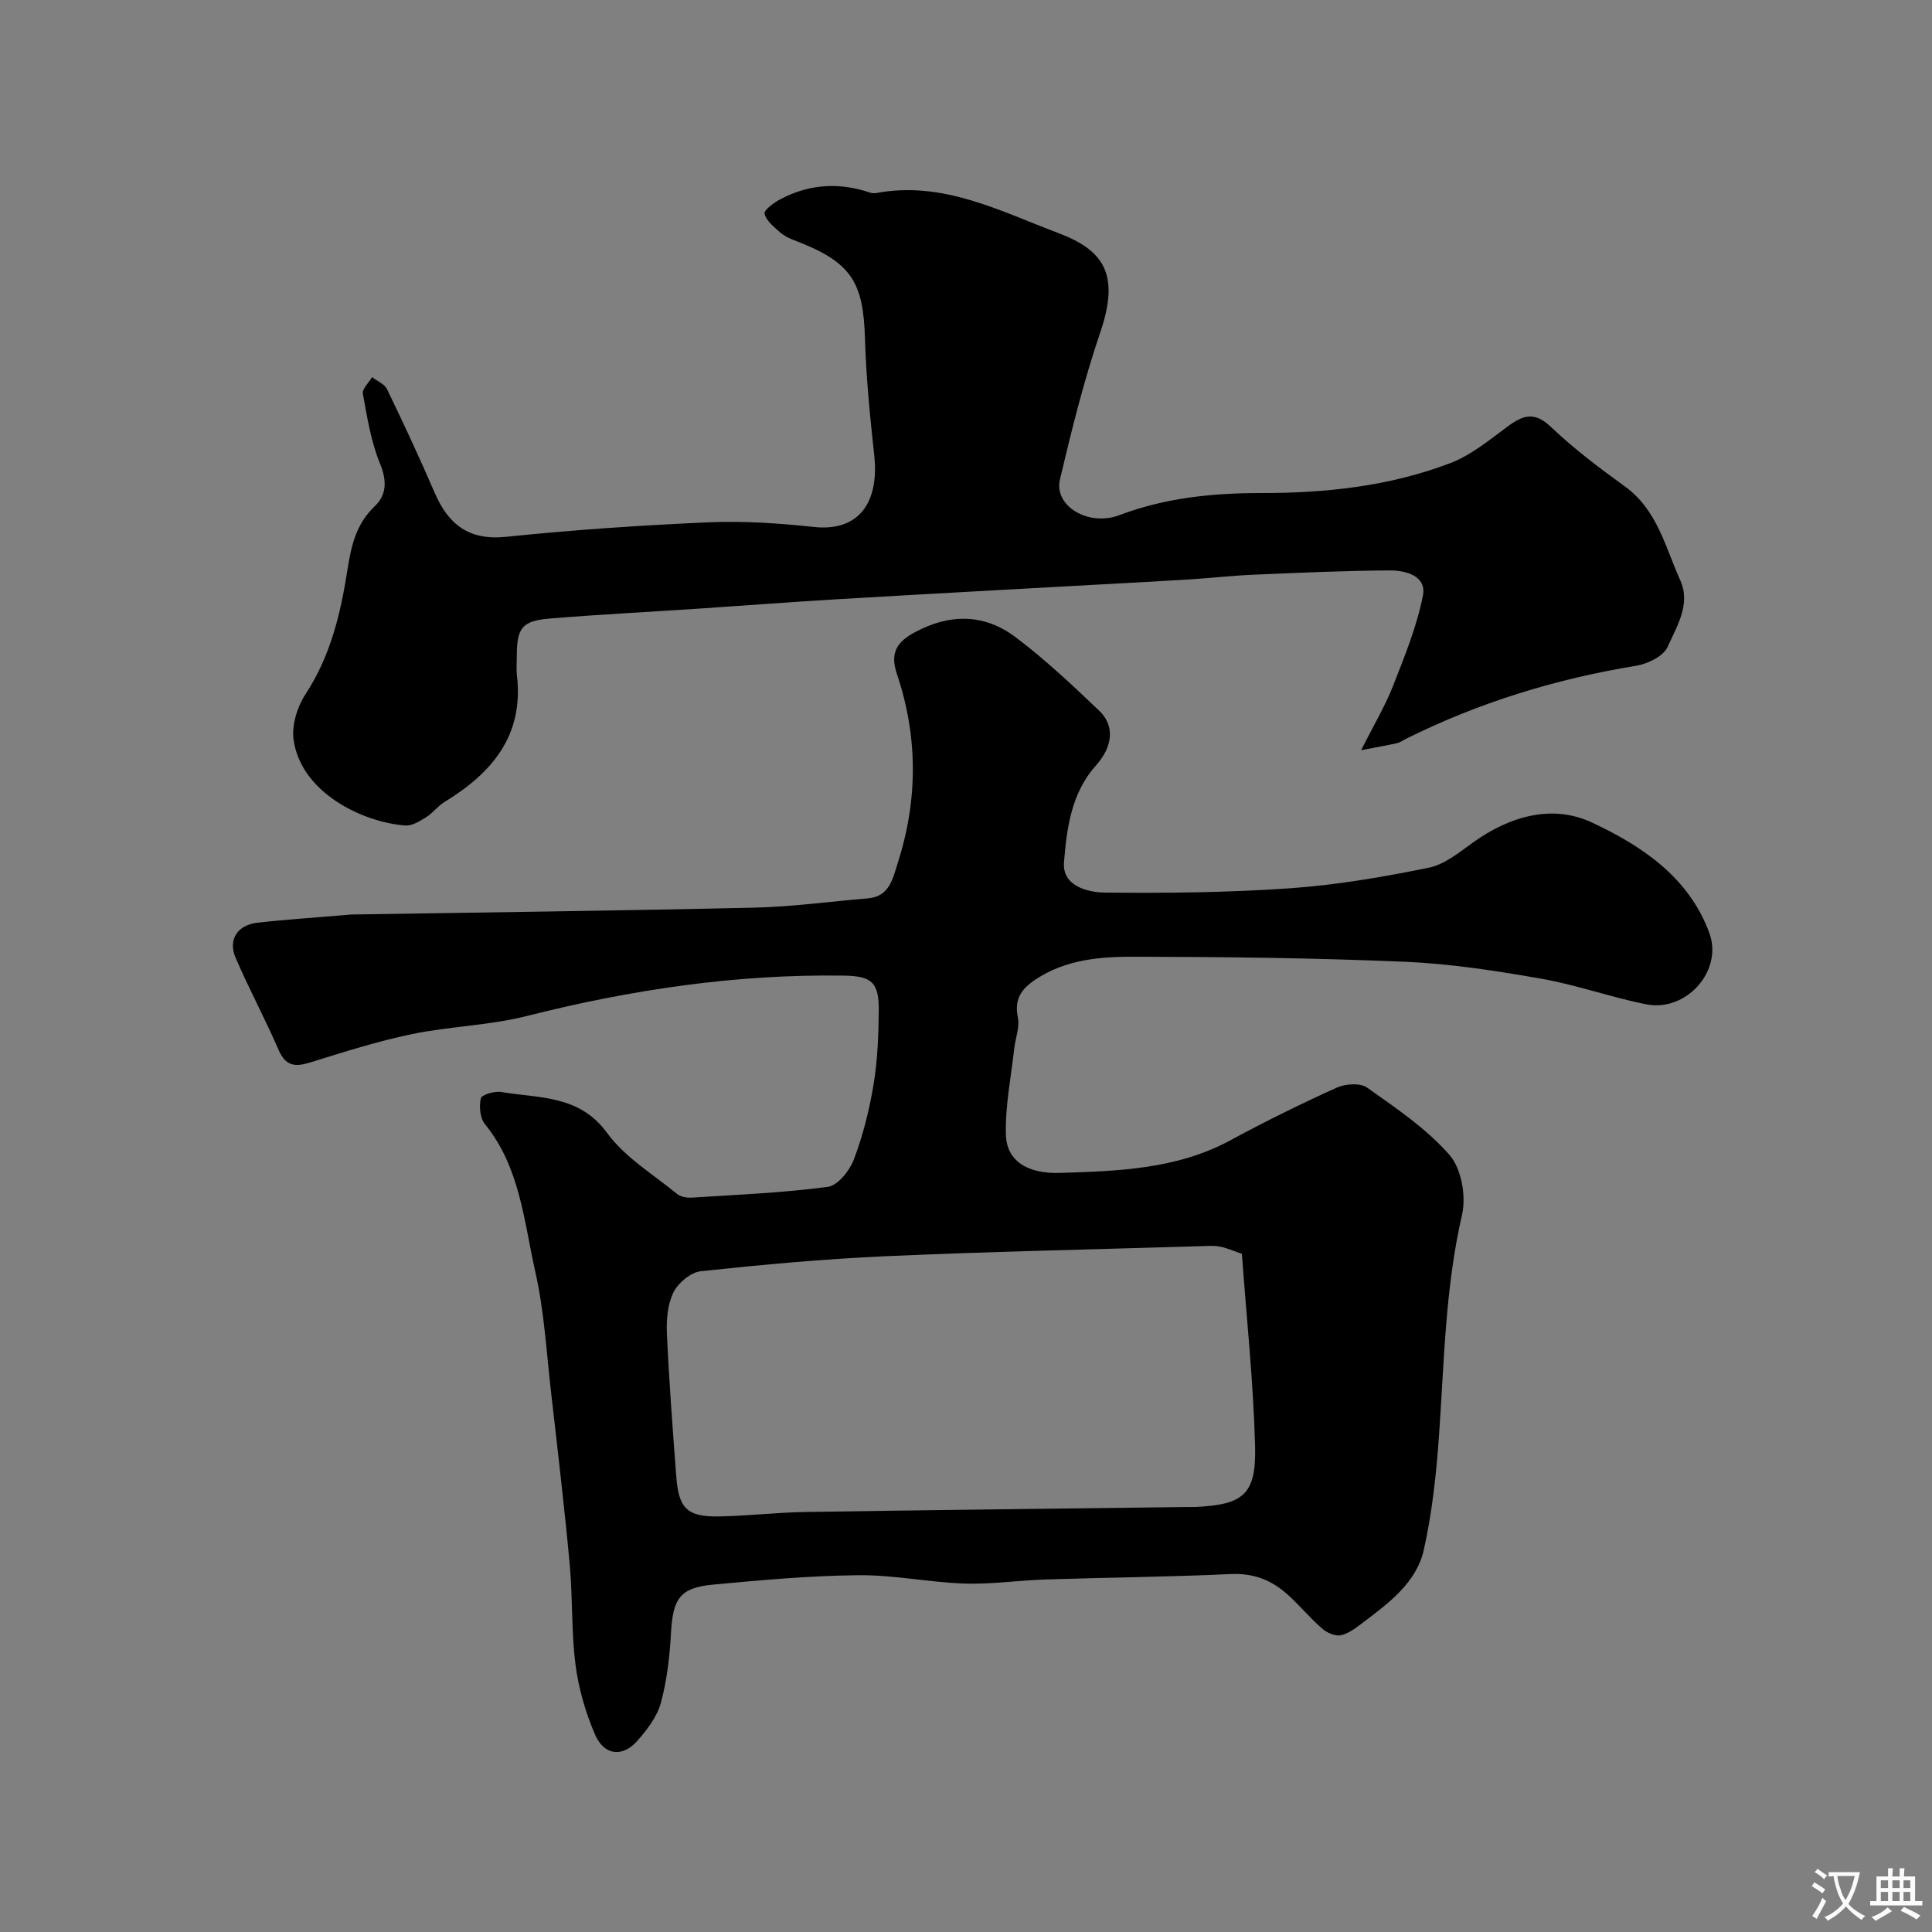
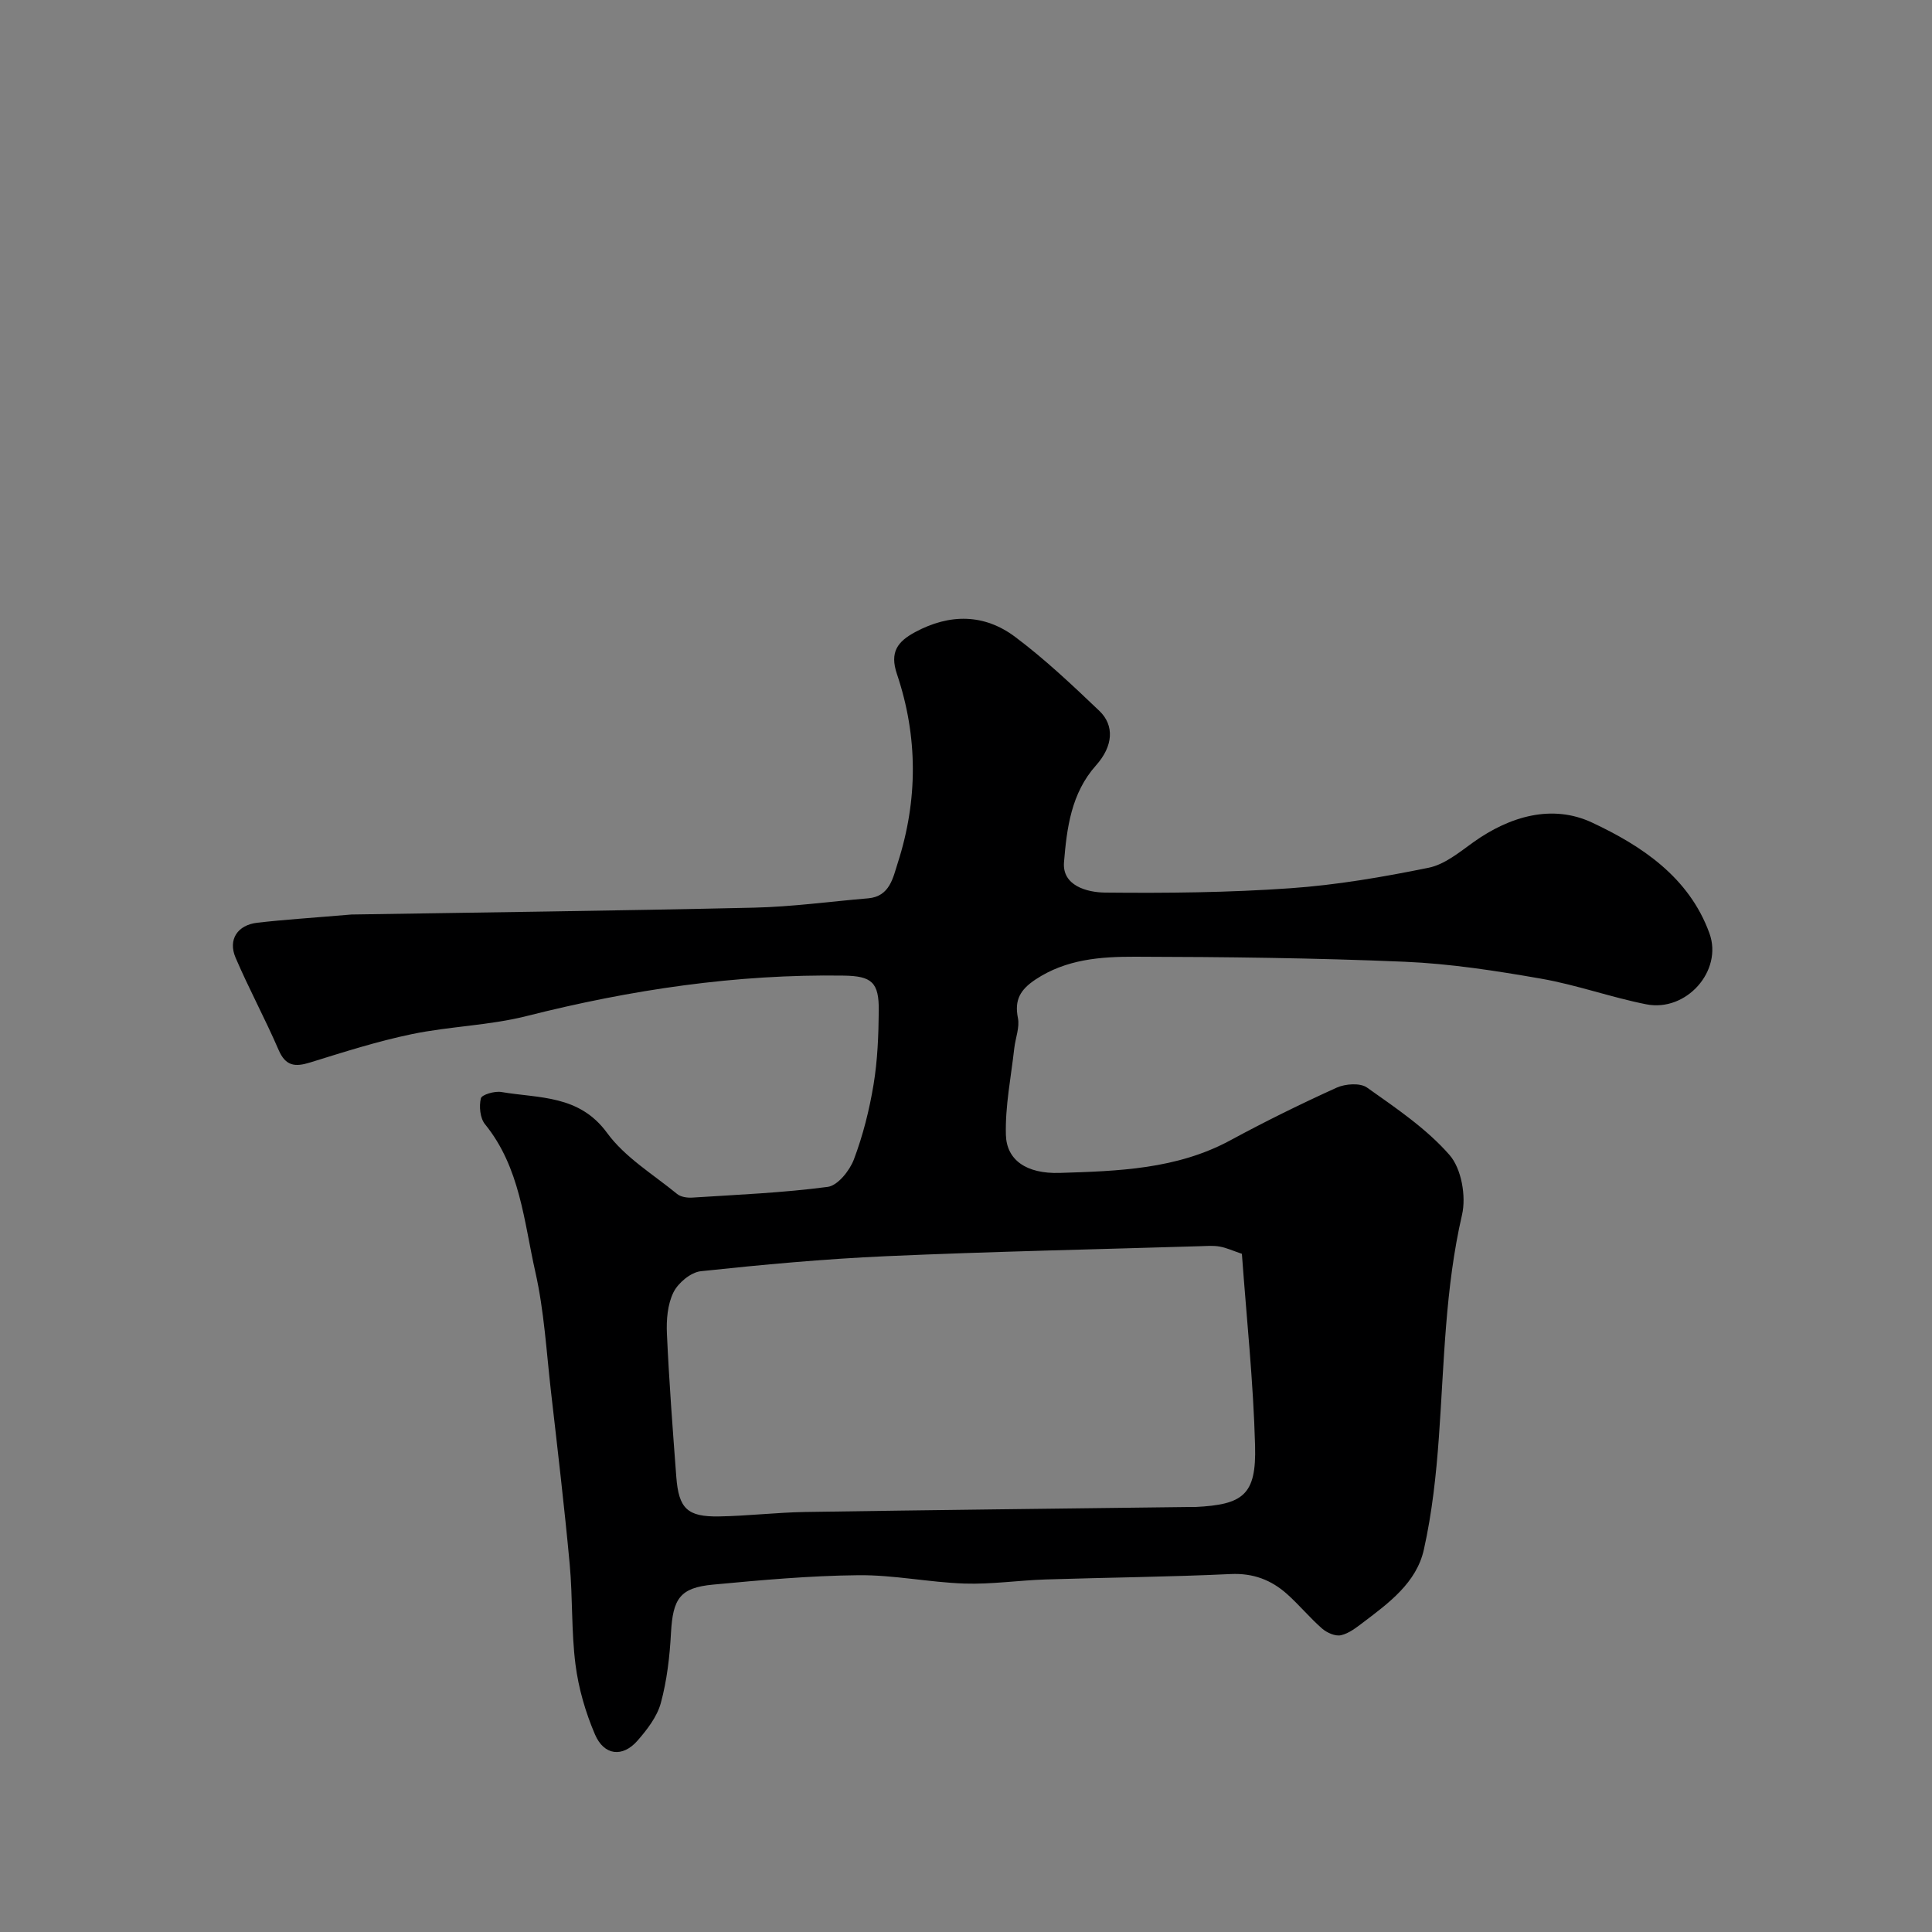
<svg xmlns="http://www.w3.org/2000/svg" enable-background="new 0 0 400 400" viewBox="0 0 400 400">
  <rect x="0" y="0" width="400" height="400" fill="#808080" stroke="none" />
  <path d="m72.75 189.34c25.98-.42 54.68-.77 83.38-1.42 7.88-.18 15.74-1.27 23.6-1.93 4.52-.38 5.16-4.31 6.15-7.36 4.18-13 4.18-26.14-.18-39.08-1.53-4.54.12-6.72 3.79-8.69 7.14-3.84 14.29-3.79 20.67.99 6.18 4.63 11.85 9.99 17.45 15.33 3.15 3.01 2.88 7.29-.69 11.28-5.16 5.78-6.05 13.03-6.63 20.04-.41 4.91 4.83 6.26 8.5 6.3 12.79.13 25.63 0 38.38-.9 9.59-.67 19.16-2.32 28.6-4.24 3.32-.67 6.38-3.21 9.28-5.29 7.59-5.42 16.35-7.91 24.56-4.07 10.27 4.81 20.09 11.3 24.31 22.93 2.82 7.75-4.78 16.35-13.09 14.7-7.32-1.45-14.43-4.03-21.78-5.31-9.33-1.63-18.78-3.1-28.22-3.5-18.58-.79-37.19-1-55.79-1.04-7.12-.02-14.3.49-20.67 4.73-3.11 2.08-4.38 4.19-3.62 7.96.39 1.94-.51 4.13-.75 6.21-.67 6-1.91 12.03-1.74 18.01.15 5.14 4.18 8.07 11.15 7.85 12.06-.38 24.22-.74 35.32-6.75 7.2-3.9 14.55-7.52 22.01-10.9 1.79-.81 4.87-1.03 6.29-.02 6.01 4.26 12.3 8.49 17.08 13.96 2.47 2.82 3.47 8.54 2.59 12.37-3.51 15.19-3.69 30.62-4.79 46-.56 7.83-1.41 15.71-3.12 23.35-1.53 6.83-7.22 11.01-12.57 15.06-1.42 1.07-2.95 2.29-4.61 2.65-1.16.25-2.89-.52-3.88-1.38-2.55-2.23-4.73-4.89-7.26-7.15-3.29-2.93-7.02-4.36-11.68-4.14-12.75.6-25.53.71-38.29 1.12-5.6.18-11.21 1.03-16.8.85-7.35-.25-14.68-1.81-22.01-1.73-10.04.1-20.09 1.01-30.09 1.95-6.85.64-8.29 2.93-8.68 10-.26 4.87-.83 9.81-2.1 14.5-.77 2.84-2.83 5.51-4.83 7.8-3.07 3.52-6.93 3.11-8.81-1.29-1.96-4.57-3.4-9.54-4.03-14.46-.88-6.86-.56-13.87-1.2-20.78-1.1-11.91-2.51-23.8-3.87-35.69-.95-8.29-1.41-16.7-3.24-24.8-2.37-10.5-3.15-21.66-10.43-30.61-1.02-1.26-1.25-3.7-.85-5.35.19-.77 2.87-1.55 4.25-1.31 7.81 1.33 16.1.54 21.89 8.48 3.69 5.05 9.52 8.56 14.49 12.63.75.62 2.09.82 3.13.75 9.37-.6 18.77-.99 28.06-2.22 2.07-.28 4.52-3.35 5.4-5.66 1.88-4.98 3.21-10.25 4.08-15.52.83-5.02 1.03-10.18 1.08-15.28.06-5.91-1.46-7.19-7.24-7.28-22.3-.34-44.11 2.92-65.7 8.38-7.72 1.95-15.88 2.11-23.71 3.73-7.14 1.48-14.13 3.72-21.1 5.88-3.13.97-5.07.75-6.52-2.63-2.78-6.44-6.14-12.63-8.9-19.08-1.6-3.74.4-6.76 4.51-7.23 5.55-.64 11.14-.99 19.47-1.7zm184.37 70.25c-1.83-.62-3.18-1.25-4.59-1.5-1.29-.24-2.66-.12-3.99-.08-21.69.66-43.39 1.11-65.07 2.07-12.81.57-25.61 1.75-38.36 3.11-2.09.22-4.71 2.41-5.68 4.38-1.23 2.5-1.49 5.73-1.35 8.61.45 9.87 1.19 19.73 1.94 29.59.5 6.57 2.29 8.3 8.85 8.19 5.94-.1 11.86-.82 17.8-.92 26.42-.41 52.84-.7 79.26-1.03.5-.01 1 .02 1.5 0 9.96-.49 12.7-2.48 12.42-12.69-.35-13.15-1.75-26.27-2.73-39.73z" fill="#000001" />
-   <path d="m281.81 155.32c2.6-5.18 4.95-9.1 6.6-13.3 2.4-6.12 4.94-12.32 6.19-18.72.79-4.07-3.57-5.22-6.84-5.2-9.44.05-18.87.49-28.3.89-4.44.19-8.87.7-13.3.98-6.1.38-12.2.69-18.3 1.03-17.97 1-35.94 1.97-53.91 3.03-9.71.57-19.4 1.32-29.11 1.97-10.36.69-20.74 1.21-31.09 2.07-5.68.47-6.75 1.97-6.75 7.75 0 1.33-.13 2.68.02 4 1.48 12.47-5.17 20.23-15.01 26.23-1.39.85-2.41 2.29-3.79 3.15-1.31.81-2.91 1.82-4.31 1.71-8.92-.67-21.64-6.86-23.13-17.79-.41-3 .77-6.8 2.48-9.41 5.18-7.89 7.26-16.68 8.67-25.71.77-4.93 1.77-9.49 5.62-13.15 2.54-2.42 2.58-5.32 1.12-8.88-1.86-4.54-2.65-9.56-3.54-14.44-.18-1 1.22-2.29 1.9-3.45 1.06.82 2.58 1.42 3.1 2.5 3.41 7.05 6.72 14.15 9.82 21.34 2.85 6.63 7.05 10.03 14.86 9.22 13.92-1.44 27.9-2.39 41.88-3 7.24-.31 14.56.18 21.78.96 9.86 1.06 13.52-5.7 12.54-14.75-.87-8.01-1.68-16.05-1.92-24.1-.35-11.79-2.65-15.97-14.66-20.51-1.06-.4-2.15-.93-2.98-1.68-1.25-1.13-2.83-2.37-3.16-3.82-.17-.73 1.96-2.3 3.3-3 5.52-2.92 11.34-3.49 17.37-1.73.78.23 1.65.61 2.39.47 13.75-2.62 25.65 3.7 37.74 8.26 9.46 3.57 12.8 8.54 8.72 20.54-3.39 9.96-5.94 20.23-8.36 30.49-1.3 5.52 5.93 9.81 12.33 7.38 9.51-3.61 19.41-4.58 29.41-4.57 13.39.01 26.55-1.42 39.07-6.19 4.29-1.63 8.08-4.78 11.85-7.57 3.17-2.34 5.56-3.21 8.97.05 4.73 4.5 10 8.49 15.31 12.32 6.74 4.86 8.39 12.59 11.49 19.46 2.23 4.94-.73 9.55-2.63 13.8-.86 1.92-4.12 3.5-6.51 3.89-16.67 2.73-32.6 7.62-47.71 15.16-.58.29-1.14.71-1.76.86-1.88.42-3.77.75-7.46 1.46z" fill="#000001" />
  <g fill="#fafbfa">
-     <path d="m377.9 391.2c-.2.3-.4.5-.6.8-.7-.6-1.4-1-2.2-1.5.2-.3.4-.5.5-.8.6.4 1.4.8 2.3 1.5zm-1.8 6.1c-.2-.2-.5-.4-.9-.6.4-.6.8-1.2 1.2-1.9s.7-1.3.9-1.9c.3.3.5.5.8.7-.7 1.3-1.4 2.6-2 3.7zm2.2-9c-.3.3-.5.5-.6.8-.6-.6-1.3-1.1-2-1.5.3-.3.5-.5.6-.7.6.5 1.3.9 2 1.4zm.3.2v-.9h2 4.5c-.3 1.3-.6 2.5-1 3.6s-.9 2.1-1.4 3c.4.5 1 1 1.6 1.4s1.2.8 1.9 1.1c-.3.2-.5.4-.8.8-.4-.3-1-.7-1.6-1.2s-1.2-1.1-1.6-1.6c-.5.6-1.1 1.1-1.7 1.6s-1.4.9-2.1 1.4c-.1-.3-.3-.5-.7-.8.6-.2 1.2-.5 1.9-1s1.4-1.1 2-1.8c-.5-.8-.9-1.6-1.2-2.5s-.6-2-.8-3.2c-.4.1-.7.1-1 .1zm2.5 2.7c.2 1 .7 1.7 1 2.2.3-.5.6-1.1 1-2s.6-1.9.9-3h-3.2-.4c.1.9.3 1.8.7 2.8z" />
-     <path d="m396.5 388.5v1.5 3.6h1.5v.9c-.4 0-1 0-1.7 0h-7.9c-.5 0-.9 0-1.2 0v-.9h1.3v-3.5c0-.7 0-1.2 0-1.6h2.4c0-.8 0-1.4 0-1.7h1c0 .3-.1.8-.1 1.7h1.5c0-.8 0-1.4 0-1.7h1c0 .3-.1.9-.1 1.7zm-8.2 9.2c-.2-.3-.5-.5-.8-.8.8-.3 1.4-.6 1.9-.9s1-.7 1.4-1.1c.3.3.6.5.9.8-1.6 1-2.8 1.6-3.4 2zm2.6-6.8v-1.6h-1.5v1.6zm0 2.7v-1.9h-1.5v1.9zm2.4-2.7v-1.6h-1.5v1.6zm0 2.7v-1.9h-1.5v1.9zm.2 2 .7-.8c.4.2.9.5 1.6.8s1.3.7 1.8 1c-.3.3-.5.5-.8.8-.4-.3-1.5-1-3.3-1.8zm2-4.7v-1.6h-1.4v1.6zm0 2.7v-1.9h-1.4v1.9z" />
-   </g>
+     </g>
</svg>